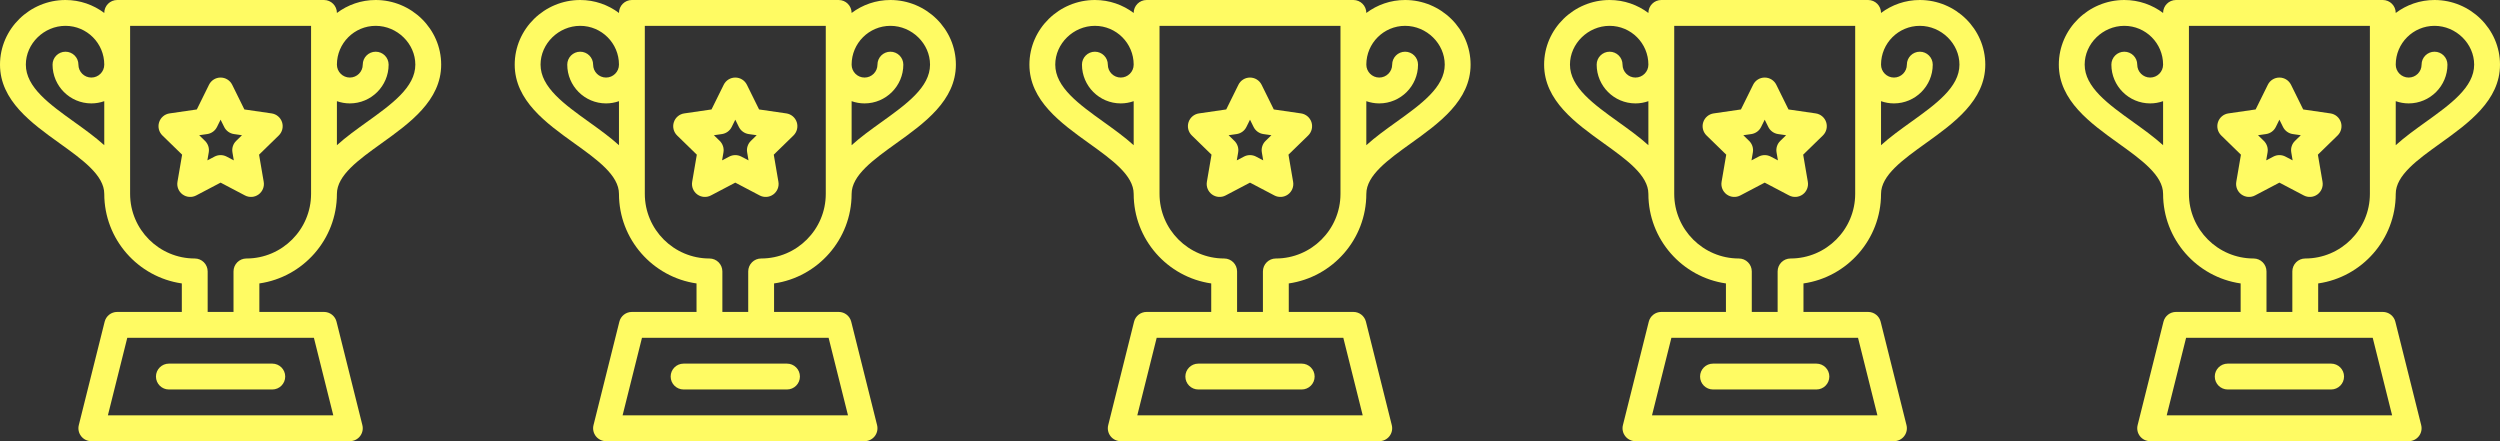
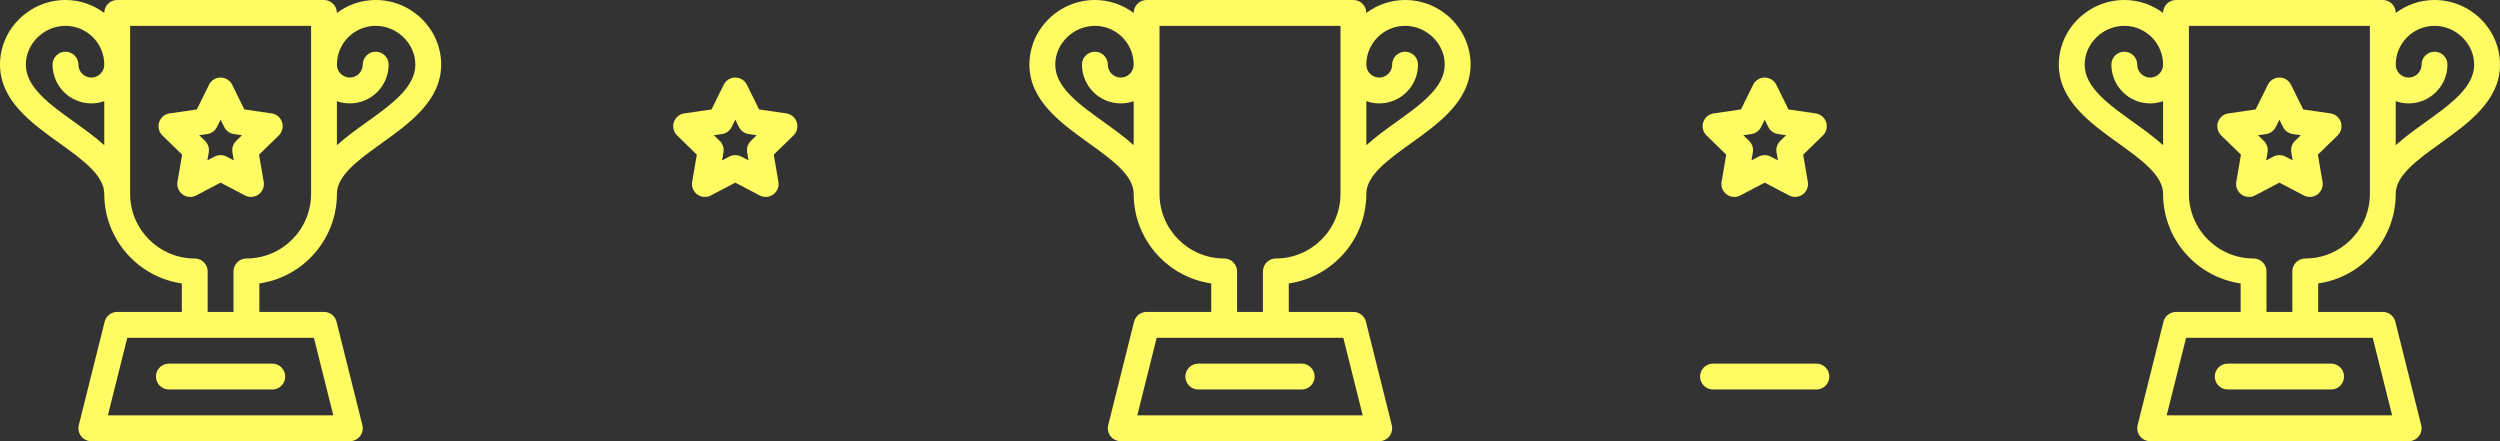
<svg xmlns="http://www.w3.org/2000/svg" width="136" height="24" viewBox="0 0 136 24" fill="none">
  <rect x="0" y="0" width="136" height="24" fill="#333333" stroke="none" />
  <g clip-path="url(#clip0_141_9759)">
    <path d="M20.438 0C19.647 0 18.916 0.263 18.328 0.705V0.703C18.328 0.315 18.013 0 17.625 0H6.375C5.987 0 5.672 0.315 5.672 0.703V0.705C5.084 0.263 4.353 0 3.562 0C1.619 0 0 1.572 0 3.516C0 5.469 1.719 6.701 3.235 7.789C4.488 8.688 5.672 9.537 5.672 10.547C5.672 13.022 7.509 15.076 9.891 15.419V16.969H6.375C6.052 16.969 5.771 17.188 5.693 17.501L4.287 23.126C4.234 23.336 4.281 23.559 4.415 23.73C4.548 23.9 4.752 24 4.969 24H19.031C19.248 24 19.452 23.9 19.585 23.73C19.719 23.559 19.766 23.336 19.713 23.126L18.307 17.501C18.229 17.188 17.948 16.969 17.625 16.969H14.109V15.419C16.491 15.076 18.328 13.022 18.328 10.547C18.328 9.537 19.512 8.688 20.765 7.789C22.281 6.701 24 5.469 24 3.516C24 1.572 22.381 0 20.438 0ZM4.055 6.646C2.693 5.669 1.406 4.747 1.406 3.516C1.406 2.372 2.394 1.406 3.562 1.406C4.726 1.406 5.672 2.353 5.672 3.516C5.672 3.904 5.356 4.219 4.969 4.219C4.581 4.219 4.266 3.903 4.266 3.516C4.266 3.127 3.951 2.813 3.562 2.813C3.174 2.813 2.859 3.127 2.859 3.516C2.859 4.679 3.806 5.625 4.969 5.625H4.969C5.215 5.625 5.452 5.582 5.672 5.504V7.899C5.182 7.455 4.615 7.048 4.055 6.646ZM18.131 22.594H5.869L6.924 18.375H17.076L18.131 22.594ZM13.406 14.062C13.018 14.062 12.703 14.377 12.703 14.766V16.969H11.297V14.766C11.297 14.377 10.982 14.062 10.594 14.062C8.655 14.062 7.078 12.485 7.078 10.547V1.406H16.922V10.547C16.922 12.485 15.345 14.062 13.406 14.062ZM19.945 6.646C19.385 7.048 18.818 7.455 18.328 7.899V5.504C18.548 5.582 18.785 5.625 19.031 5.625H19.032C20.195 5.625 21.141 4.679 21.141 3.516C21.141 3.127 20.826 2.813 20.438 2.813C20.049 2.813 19.734 3.127 19.734 3.516C19.734 3.903 19.419 4.219 19.031 4.219C18.644 4.219 18.328 3.904 18.328 3.516C18.328 2.353 19.274 1.406 20.438 1.406C21.606 1.406 22.594 2.372 22.594 3.516C22.594 4.747 21.307 5.669 19.945 6.646Z" fill="#FFFB63" />
    <path d="M8.484 20.484C8.484 20.873 8.799 21.188 9.188 21.188H14.812C15.201 21.188 15.516 20.873 15.516 20.484C15.516 20.096 15.201 19.781 14.812 19.781H9.188C8.799 19.781 8.484 20.096 8.484 20.484Z" fill="#FFFB63" />
    <path d="M14.776 6.169L13.294 5.954L12.631 4.611C12.512 4.371 12.268 4.219 12 4.219C11.732 4.219 11.488 4.371 11.37 4.611L10.707 5.954L9.224 6.169C8.959 6.208 8.739 6.393 8.657 6.648C8.574 6.903 8.643 7.182 8.834 7.369L9.907 8.414L9.654 9.891C9.609 10.155 9.717 10.421 9.934 10.579C10.15 10.736 10.437 10.757 10.674 10.632L12 9.935L13.326 10.632C13.565 10.758 13.852 10.735 14.066 10.579C14.283 10.421 14.392 10.155 14.346 9.891L14.093 8.414L15.166 7.369C15.357 7.182 15.426 6.903 15.344 6.648C15.261 6.393 15.041 6.208 14.776 6.169ZM12.847 7.665C12.681 7.827 12.605 8.06 12.645 8.288L12.719 8.724L12.327 8.518C12.123 8.411 11.878 8.411 11.673 8.518L11.281 8.724L11.356 8.288C11.395 8.06 11.319 7.827 11.153 7.665L10.836 7.356L11.275 7.293C11.504 7.259 11.702 7.115 11.804 6.908L12 6.511L12.196 6.908C12.299 7.115 12.497 7.259 12.726 7.293L13.164 7.356L12.847 7.665Z" fill="#FFFB63" />
  </g>
  <g clip-path="url(#clip1_141_9759)">
-     <path d="M48.438 0C47.647 0 46.916 0.263 46.328 0.705V0.703C46.328 0.315 46.013 0 45.625 0H34.375C33.987 0 33.672 0.315 33.672 0.703V0.705C33.084 0.263 32.353 0 31.562 0C29.619 0 28 1.572 28 3.516C28 5.469 29.719 6.701 31.235 7.789C32.488 8.688 33.672 9.537 33.672 10.547C33.672 13.022 35.509 15.076 37.891 15.419V16.969H34.375C34.052 16.969 33.771 17.188 33.693 17.501L32.287 23.126C32.234 23.336 32.281 23.559 32.414 23.73C32.548 23.9 32.752 24 32.969 24H47.031C47.248 24 47.452 23.9 47.586 23.73C47.719 23.559 47.766 23.336 47.713 23.126L46.307 17.501C46.229 17.188 45.948 16.969 45.625 16.969H42.109V15.419C44.491 15.076 46.328 13.022 46.328 10.547C46.328 9.537 47.512 8.688 48.765 7.789C50.281 6.701 52 5.469 52 3.516C52 1.572 50.381 0 48.438 0ZM32.055 6.646C30.693 5.669 29.406 4.747 29.406 3.516C29.406 2.372 30.394 1.406 31.562 1.406C32.726 1.406 33.672 2.353 33.672 3.516C33.672 3.904 33.356 4.219 32.969 4.219C32.581 4.219 32.266 3.903 32.266 3.516C32.266 3.127 31.951 2.813 31.562 2.813C31.174 2.813 30.859 3.127 30.859 3.516C30.859 4.679 31.805 5.625 32.968 5.625H32.969C33.215 5.625 33.452 5.582 33.672 5.504V7.899C33.182 7.455 32.615 7.048 32.055 6.646ZM46.131 22.594H33.869L34.924 18.375H45.076L46.131 22.594ZM41.406 14.062C41.018 14.062 40.703 14.377 40.703 14.766V16.969H39.297V14.766C39.297 14.377 38.982 14.062 38.594 14.062C36.655 14.062 35.078 12.485 35.078 10.547V1.406H44.922V10.547C44.922 12.485 43.345 14.062 41.406 14.062ZM47.945 6.646C47.385 7.048 46.818 7.455 46.328 7.899V5.504C46.548 5.582 46.785 5.625 47.031 5.625H47.032C48.194 5.625 49.141 4.679 49.141 3.516C49.141 3.127 48.826 2.813 48.438 2.813C48.049 2.813 47.734 3.127 47.734 3.516C47.734 3.903 47.419 4.219 47.031 4.219C46.644 4.219 46.328 3.904 46.328 3.516C46.328 2.353 47.274 1.406 48.438 1.406C49.606 1.406 50.594 2.372 50.594 3.516C50.594 4.747 49.307 5.669 47.945 6.646Z" fill="#FFFB63" />
-     <path d="M36.484 20.484C36.484 20.873 36.799 21.188 37.188 21.188H42.812C43.201 21.188 43.516 20.873 43.516 20.484C43.516 20.096 43.201 19.781 42.812 19.781H37.188C36.799 19.781 36.484 20.096 36.484 20.484Z" fill="#FFFB63" />
    <path d="M42.776 6.169L41.294 5.954L40.631 4.611C40.512 4.371 40.268 4.219 40 4.219C39.732 4.219 39.488 4.371 39.37 4.611L38.706 5.954L37.224 6.169C36.959 6.208 36.739 6.393 36.657 6.648C36.574 6.903 36.643 7.182 36.834 7.369L37.907 8.414L37.654 9.891C37.609 10.155 37.717 10.421 37.934 10.579C38.15 10.736 38.437 10.757 38.674 10.632L40 9.935L41.326 10.632C41.565 10.758 41.852 10.735 42.066 10.579C42.283 10.421 42.392 10.155 42.346 9.891L42.093 8.414L43.166 7.369C43.357 7.182 43.426 6.903 43.344 6.648C43.261 6.393 43.041 6.208 42.776 6.169ZM40.847 7.665C40.681 7.827 40.605 8.06 40.645 8.288L40.719 8.724L40.327 8.518C40.123 8.411 39.878 8.411 39.673 8.518L39.281 8.724L39.356 8.288C39.395 8.06 39.319 7.827 39.154 7.665L38.836 7.356L39.275 7.293C39.504 7.259 39.702 7.115 39.804 6.908L40 6.511L40.196 6.908C40.299 7.115 40.497 7.259 40.726 7.293L41.164 7.356L40.847 7.665Z" fill="#FFFB63" />
  </g>
  <g clip-path="url(#clip2_141_9759)">
    <path d="M76.438 0C75.647 0 74.916 0.263 74.328 0.705V0.703C74.328 0.315 74.013 0 73.625 0H62.375C61.987 0 61.672 0.315 61.672 0.703V0.705C61.084 0.263 60.353 0 59.562 0C57.619 0 56 1.572 56 3.516C56 5.469 57.719 6.701 59.235 7.789C60.488 8.688 61.672 9.537 61.672 10.547C61.672 13.022 63.509 15.076 65.891 15.419V16.969H62.375C62.052 16.969 61.771 17.188 61.693 17.501L60.287 23.126C60.234 23.336 60.281 23.559 60.414 23.73C60.548 23.9 60.752 24 60.969 24H75.031C75.248 24 75.452 23.9 75.585 23.73C75.719 23.559 75.766 23.336 75.713 23.126L74.307 17.501C74.229 17.188 73.948 16.969 73.625 16.969H70.109V15.419C72.491 15.076 74.328 13.022 74.328 10.547C74.328 9.537 75.512 8.688 76.765 7.789C78.281 6.701 80 5.469 80 3.516C80 1.572 78.381 0 76.438 0ZM60.055 6.646C58.693 5.669 57.406 4.747 57.406 3.516C57.406 2.372 58.394 1.406 59.562 1.406C60.726 1.406 61.672 2.353 61.672 3.516C61.672 3.904 61.356 4.219 60.969 4.219C60.581 4.219 60.266 3.903 60.266 3.516C60.266 3.127 59.951 2.813 59.562 2.813C59.174 2.813 58.859 3.127 58.859 3.516C58.859 4.679 59.806 5.625 60.968 5.625H60.969C61.215 5.625 61.452 5.582 61.672 5.504V7.899C61.182 7.455 60.615 7.048 60.055 6.646ZM74.131 22.594H61.869L62.924 18.375H73.076L74.131 22.594ZM69.406 14.062C69.018 14.062 68.703 14.377 68.703 14.766V16.969H67.297V14.766C67.297 14.377 66.982 14.062 66.594 14.062C64.655 14.062 63.078 12.485 63.078 10.547V1.406H72.922V10.547C72.922 12.485 71.345 14.062 69.406 14.062ZM75.945 6.646C75.385 7.048 74.818 7.455 74.328 7.899V5.504C74.548 5.582 74.785 5.625 75.031 5.625H75.031C76.195 5.625 77.141 4.679 77.141 3.516C77.141 3.127 76.826 2.813 76.438 2.813C76.049 2.813 75.734 3.127 75.734 3.516C75.734 3.903 75.419 4.219 75.031 4.219C74.644 4.219 74.328 3.904 74.328 3.516C74.328 2.353 75.274 1.406 76.438 1.406C77.606 1.406 78.594 2.372 78.594 3.516C78.594 4.747 77.307 5.669 75.945 6.646Z" fill="#FFFB63" />
    <path d="M64.484 20.484C64.484 20.873 64.799 21.188 65.188 21.188H70.812C71.201 21.188 71.516 20.873 71.516 20.484C71.516 20.096 71.201 19.781 70.812 19.781H65.188C64.799 19.781 64.484 20.096 64.484 20.484Z" fill="#FFFB63" />
-     <path d="M70.776 6.169L69.294 5.954L68.631 4.611C68.512 4.371 68.268 4.219 68 4.219C67.732 4.219 67.488 4.371 67.37 4.611L66.707 5.954L65.224 6.169C64.959 6.208 64.739 6.393 64.656 6.648C64.574 6.903 64.643 7.182 64.835 7.369L65.907 8.414L65.654 9.891C65.609 10.155 65.717 10.421 65.934 10.579C66.15 10.736 66.437 10.757 66.674 10.632L68 9.935L69.326 10.632C69.565 10.758 69.852 10.735 70.067 10.579C70.283 10.421 70.391 10.155 70.346 9.891L70.093 8.414L71.166 7.369C71.357 7.182 71.426 6.903 71.344 6.648C71.261 6.393 71.041 6.208 70.776 6.169ZM68.847 7.665C68.681 7.827 68.605 8.06 68.644 8.288L68.719 8.724L68.327 8.518C68.123 8.411 67.878 8.411 67.673 8.518L67.281 8.724L67.356 8.288C67.395 8.06 67.319 7.827 67.153 7.665L66.836 7.356L67.275 7.293C67.504 7.259 67.702 7.115 67.804 6.908L68 6.511L68.196 6.908C68.299 7.115 68.497 7.259 68.726 7.293L69.164 7.356L68.847 7.665Z" fill="#FFFB63" />
  </g>
  <g clip-path="url(#clip3_141_9759)">
-     <path d="M104.438 0C103.647 0 102.916 0.263 102.328 0.705V0.703C102.328 0.315 102.013 0 101.625 0H90.375C89.987 0 89.672 0.315 89.672 0.703V0.705C89.084 0.263 88.353 0 87.562 0C85.619 0 84 1.572 84 3.516C84 5.469 85.719 6.701 87.235 7.789C88.488 8.688 89.672 9.537 89.672 10.547C89.672 13.022 91.509 15.076 93.891 15.419V16.969H90.375C90.052 16.969 89.771 17.188 89.693 17.501L88.287 23.126C88.234 23.336 88.281 23.559 88.415 23.73C88.548 23.9 88.752 24 88.969 24H103.031C103.248 24 103.452 23.9 103.585 23.73C103.719 23.559 103.766 23.336 103.713 23.126L102.307 17.501C102.229 17.188 101.948 16.969 101.625 16.969H98.109V15.419C100.491 15.076 102.328 13.022 102.328 10.547C102.328 9.537 103.512 8.688 104.765 7.789C106.281 6.701 108 5.469 108 3.516C108 1.572 106.381 0 104.438 0ZM88.055 6.646C86.693 5.669 85.406 4.747 85.406 3.516C85.406 2.372 86.394 1.406 87.562 1.406C88.726 1.406 89.672 2.353 89.672 3.516C89.672 3.904 89.356 4.219 88.969 4.219C88.581 4.219 88.266 3.903 88.266 3.516C88.266 3.127 87.951 2.813 87.562 2.813C87.174 2.813 86.859 3.127 86.859 3.516C86.859 4.679 87.805 5.625 88.969 5.625H88.969C89.215 5.625 89.452 5.582 89.672 5.504V7.899C89.182 7.455 88.615 7.048 88.055 6.646ZM102.131 22.594H89.869L90.924 18.375H101.076L102.131 22.594ZM97.406 14.062C97.018 14.062 96.703 14.377 96.703 14.766V16.969H95.297V14.766C95.297 14.377 94.982 14.062 94.594 14.062C92.655 14.062 91.078 12.485 91.078 10.547V1.406H100.922V10.547C100.922 12.485 99.345 14.062 97.406 14.062ZM103.945 6.646C103.385 7.048 102.818 7.455 102.328 7.899V5.504C102.548 5.582 102.785 5.625 103.031 5.625H103.031C104.194 5.625 105.141 4.679 105.141 3.516C105.141 3.127 104.826 2.813 104.438 2.813C104.049 2.813 103.734 3.127 103.734 3.516C103.734 3.903 103.419 4.219 103.031 4.219C102.644 4.219 102.328 3.904 102.328 3.516C102.328 2.353 103.274 1.406 104.438 1.406C105.606 1.406 106.594 2.372 106.594 3.516C106.594 4.747 105.307 5.669 103.945 6.646Z" fill="#FFFB63" />
    <path d="M92.484 20.484C92.484 20.873 92.799 21.188 93.188 21.188H98.812C99.201 21.188 99.516 20.873 99.516 20.484C99.516 20.096 99.201 19.781 98.812 19.781H93.188C92.799 19.781 92.484 20.096 92.484 20.484Z" fill="#FFFB63" />
    <path d="M98.776 6.169L97.294 5.954L96.631 4.611C96.512 4.371 96.268 4.219 96 4.219C95.732 4.219 95.488 4.371 95.37 4.611L94.707 5.954L93.224 6.169C92.959 6.208 92.739 6.393 92.656 6.648C92.574 6.903 92.643 7.182 92.835 7.369L93.907 8.414L93.654 9.891C93.609 10.155 93.717 10.421 93.934 10.579C94.15 10.736 94.437 10.757 94.674 10.632L96 9.935L97.326 10.632C97.565 10.758 97.852 10.735 98.067 10.579C98.283 10.421 98.391 10.155 98.346 9.891L98.093 8.414L99.166 7.369C99.357 7.182 99.426 6.903 99.344 6.648C99.261 6.393 99.041 6.208 98.776 6.169ZM96.847 7.665C96.681 7.827 96.605 8.06 96.644 8.288L96.719 8.724L96.327 8.518C96.123 8.411 95.878 8.411 95.673 8.518L95.281 8.724L95.356 8.288C95.395 8.06 95.319 7.827 95.153 7.665L94.836 7.356L95.275 7.293C95.504 7.259 95.702 7.115 95.804 6.908L96 6.511L96.196 6.908C96.299 7.115 96.497 7.259 96.726 7.293L97.164 7.356L96.847 7.665Z" fill="#FFFB63" />
  </g>
  <g clip-path="url(#clip4_141_9759)">
    <path d="M132.438 0C131.647 0 130.916 0.263 130.328 0.705V0.703C130.328 0.315 130.013 0 129.625 0H118.375C117.987 0 117.672 0.315 117.672 0.703V0.705C117.084 0.263 116.353 0 115.562 0C113.619 0 112 1.572 112 3.516C112 5.469 113.719 6.701 115.235 7.789C116.488 8.688 117.672 9.537 117.672 10.547C117.672 13.022 119.509 15.076 121.891 15.419V16.969H118.375C118.052 16.969 117.771 17.188 117.693 17.501L116.287 23.126C116.234 23.336 116.281 23.559 116.415 23.73C116.548 23.9 116.752 24 116.969 24H131.031C131.248 24 131.452 23.9 131.585 23.73C131.719 23.559 131.766 23.336 131.713 23.126L130.307 17.501C130.229 17.188 129.948 16.969 129.625 16.969H126.109V15.419C128.491 15.076 130.328 13.022 130.328 10.547C130.328 9.537 131.512 8.688 132.765 7.789C134.281 6.701 136 5.469 136 3.516C136 1.572 134.381 0 132.438 0ZM116.055 6.646C114.693 5.669 113.406 4.747 113.406 3.516C113.406 2.372 114.394 1.406 115.562 1.406C116.726 1.406 117.672 2.353 117.672 3.516C117.672 3.904 117.356 4.219 116.969 4.219C116.581 4.219 116.266 3.903 116.266 3.516C116.266 3.127 115.951 2.813 115.562 2.813C115.174 2.813 114.859 3.127 114.859 3.516C114.859 4.679 115.806 5.625 116.969 5.625H116.969C117.215 5.625 117.452 5.582 117.672 5.504V7.899C117.182 7.455 116.615 7.048 116.055 6.646ZM130.131 22.594H117.869L118.924 18.375H129.076L130.131 22.594ZM125.406 14.062C125.018 14.062 124.703 14.377 124.703 14.766V16.969H123.297V14.766C123.297 14.377 122.982 14.062 122.594 14.062C120.655 14.062 119.078 12.485 119.078 10.547V1.406H128.922V10.547C128.922 12.485 127.345 14.062 125.406 14.062ZM131.945 6.646C131.385 7.048 130.818 7.455 130.328 7.899V5.504C130.548 5.582 130.785 5.625 131.031 5.625H131.031C132.194 5.625 133.141 4.679 133.141 3.516C133.141 3.127 132.826 2.813 132.438 2.813C132.049 2.813 131.734 3.127 131.734 3.516C131.734 3.903 131.419 4.219 131.031 4.219C130.644 4.219 130.328 3.904 130.328 3.516C130.328 2.353 131.274 1.406 132.438 1.406C133.606 1.406 134.594 2.372 134.594 3.516C134.594 4.747 133.307 5.669 131.945 6.646Z" fill="#FFFB63" />
    <path d="M120.484 20.484C120.484 20.873 120.799 21.188 121.188 21.188H126.812C127.201 21.188 127.516 20.873 127.516 20.484C127.516 20.096 127.201 19.781 126.812 19.781H121.188C120.799 19.781 120.484 20.096 120.484 20.484Z" fill="#FFFB63" />
    <path d="M126.776 6.169L125.294 5.954L124.631 4.611C124.512 4.371 124.268 4.219 124 4.219C123.732 4.219 123.488 4.371 123.37 4.611L122.707 5.954L121.224 6.169C120.959 6.208 120.739 6.393 120.657 6.648C120.574 6.903 120.643 7.182 120.834 7.369L121.907 8.414L121.654 9.891C121.609 10.155 121.717 10.421 121.934 10.579C122.15 10.736 122.437 10.757 122.674 10.632L124 9.935L125.326 10.632C125.565 10.758 125.852 10.735 126.067 10.579C126.283 10.421 126.391 10.155 126.346 9.891L126.093 8.414L127.166 7.369C127.357 7.182 127.426 6.903 127.344 6.648C127.261 6.393 127.041 6.208 126.776 6.169ZM124.847 7.665C124.681 7.827 124.605 8.06 124.645 8.288L124.719 8.724L124.327 8.518C124.123 8.411 123.878 8.411 123.673 8.518L123.281 8.724L123.356 8.288C123.395 8.06 123.319 7.827 123.154 7.665L122.836 7.356L123.275 7.293C123.504 7.259 123.702 7.115 123.804 6.908L124 6.511L124.196 6.908C124.299 7.115 124.497 7.259 124.726 7.293L125.164 7.356L124.847 7.665Z" fill="#FFFB63" />
  </g>
  <defs>
    <clipPath id="clip0_141_9759">
      <rect width="24" height="24" fill="white" />
    </clipPath>
    <clipPath id="clip1_141_9759">
      <rect width="24" height="24" fill="white" transform="translate(28)" />
    </clipPath>
    <clipPath id="clip2_141_9759">
      <rect width="24" height="24" fill="white" transform="translate(56)" />
    </clipPath>
    <clipPath id="clip3_141_9759">
      <rect width="24" height="24" fill="white" transform="translate(84)" />
    </clipPath>
    <clipPath id="clip4_141_9759">
      <rect width="24" height="24" fill="white" transform="translate(112)" />
    </clipPath>
  </defs>
</svg>